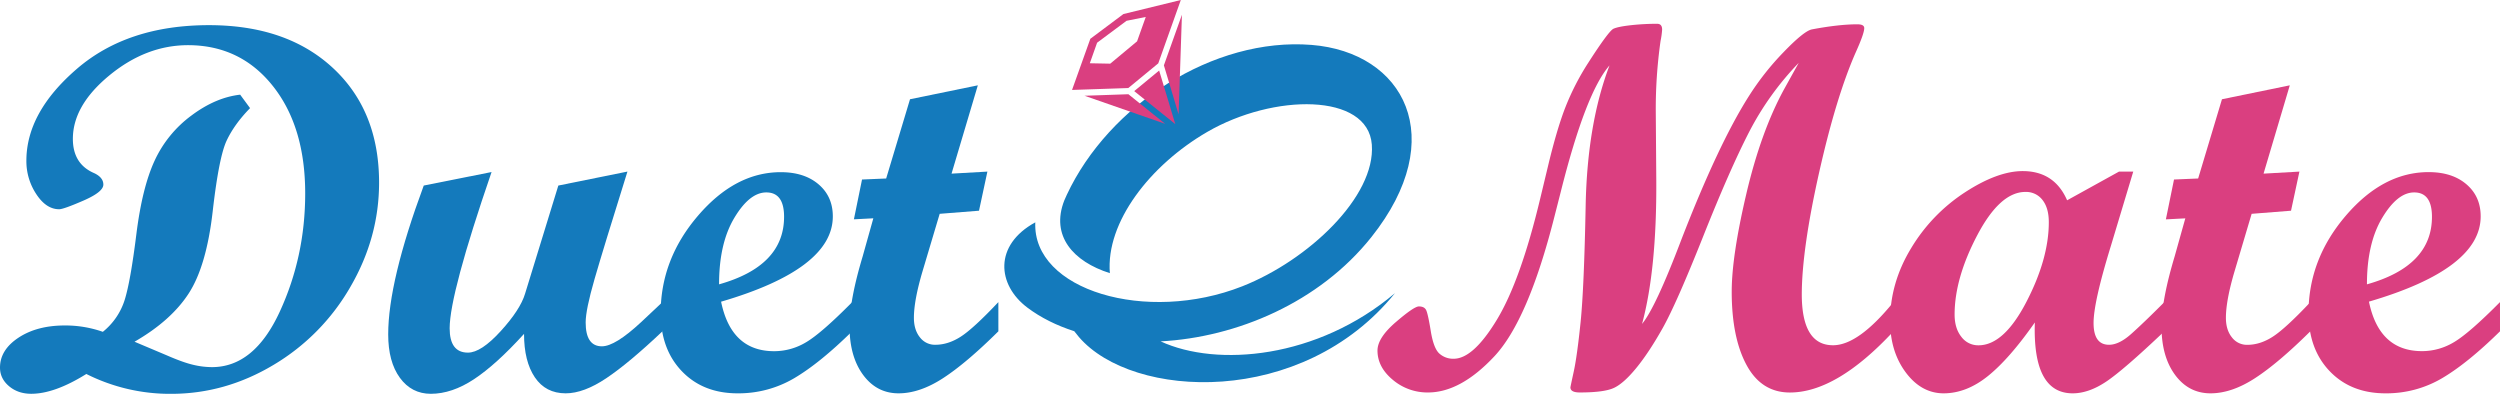
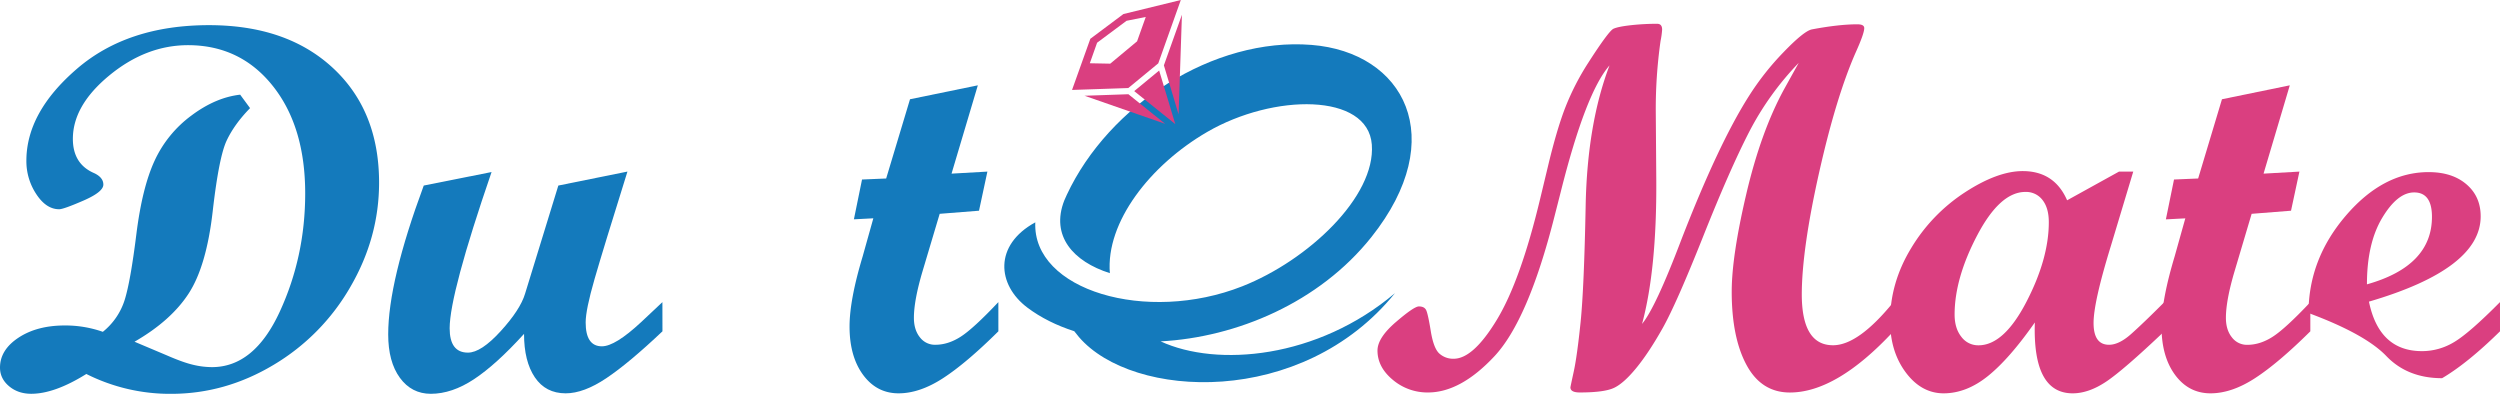
<svg xmlns="http://www.w3.org/2000/svg" id="Layer_1" data-name="Layer 1" viewBox="0 0 2186.46 344.39">
  <defs>
    <style>.cls-1{fill:#147abc;}.cls-2{fill:#da3f80;}</style>
  </defs>
  <path class="cls-1" d="M1015.05,298.56c66.34-3.54,138.67-33.81,184.34-91.19C1268.5,120.55,1227.9,45.7,1147,39.27c-85.75-6.81-177.27,52.58-214,131.12-.8,1.7-1.49,3.36-2.22,5-12.08,30.91,7.88,53.4,39.89,63.51-3.67-44.5,35.13-94.47,85.11-123.49,58.07-33.72,140.59-34.33,144,11.09s-55.61,101.16-113.33,123.9c-83.67,33-183.56,3.54-181-55.94-36.5,19.93-33.34,54.65-7,74.51,11.8,8.89,25.74,15.77,41.08,20.7,1.34,1.73,2.68,3.45,4.15,5.16,46.94,54.54,195.22,61.84,276.31-38.42C1152.2,313.68,1064.49,321.33,1015.05,298.56Z" />
  <path class="cls-2" d="M986.78,77,1013,55.41,1032.72,0l-50.2,12.29L953.59,33.92l-16,44.74ZM959.5,37.36l25.76-19.18,16.81-3.36-7.6,21.33L971,55.68l-17.87-.35ZM1030.77,100l2.93-87.12-15.78,44.27Zm-2.89,8.54-14.11-46.86-21.8,18Zm-8.85-.24L986.88,82.41,948.5,83.74Z" />
  <path class="cls-1" d="M117.65,298.87l28.43,12q13.75,6,22.54,8.1a71.44,71.44,0,0,0,16.77,2.11q36.87,0,59.2-48.3t22.33-103.59q0-58.4-28.31-94T164.55,39.5q-36.65,0-68.73,26.31T63.73,121.44q0,22,18.66,30c5.33,2.51,8,5.85,8,10q0,6.43-17.43,14T51.74,183q-11.33,0-20-13.21a52.14,52.14,0,0,1-8.67-29.21q0-42.4,44.31-80.49T182.76,22q68,0,108.37,37.42t40.41,100.26q0,48-25,91.05a188.49,188.49,0,0,1-67.29,68.39q-42.3,25.32-89.6,25.32A162.66,162.66,0,0,1,75.5,327.07Q47.74,344.4,27.31,344.39q-11.55,0-19.43-6.66T0,321.52Q0,306,16.21,295.31t40.64-10.66a99,99,0,0,1,33.09,5.56A58.21,58.21,0,0,0,109,262.45q5.11-16.22,10.22-57.3t16-64.62a102.07,102.07,0,0,1,32.09-39.41q21.19-15.89,42.74-18.32l8.66,11.77Q205,108.55,198.21,123T186,185.06q-5.47,47.63-20.91,71.5T117.65,298.87Z" />
  <path class="cls-1" d="M579.37,289.76q-29.31,27.76-49.08,41T494.76,344q-17.55,0-27-14t-9.44-38q-24.43,26.88-43.75,39.64t-37.75,12.77q-16.87,0-27.09-14t-10.21-38q0-46.19,31.09-130.13l59.31-11.82q-36.58,106.46-36.66,136.63,0,21.31,16,21.31,11.53,0,28.64-18.77t21.32-32.75l29.09-94.6,60.45-12.23Q527.83,216.91,520,244t-7.79,38q0,20.88,14.22,20.88,11.56,0,34.23-21.09l18.67-17.55Z" />
-   <path class="cls-1" d="M745.25,289.76q-28.2,27.76-50.63,41A95.78,95.78,0,0,1,645.1,344q-30.21,0-48.74-19.32t-18.55-50.86q0-47.07,32.65-85.16t72.39-38.08q20.65,0,33.09,10.66t12.43,28q0,46-97.71,74.61,8.88,43.31,46.42,43.3a54.11,54.11,0,0,0,28-7.88q13.32-7.87,40.19-35ZM628.89,248.68q56.83-16,56.85-59.07,0-21.31-15.55-21.32-14.66,0-28,22.32T628.89,248.68Z" />
  <path class="cls-1" d="M873.16,289.76q-28,27.76-48.41,41T785.89,344q-19.11,0-31-16.1T743,285.54q0-23.09,11.39-61l9.42-33.62-17,.89L753.92,157l21.11-.89L795.88,86.8,855.2,74.62l-23,77.24,31.36-1.78-7.33,34.2L821.83,187,807,236.71q-7.72,25.93-7.71,41.27,0,10.44,5.22,17A16.43,16.43,0,0,0,818,301.53q11.34,0,22.46-7.22t32.69-30.09Z" />
  <path class="cls-2" d="M1656,289.76q-49.76,53.52-90.6,53.52-24.88,0-37.87-24t-13-64.18q0-31.1,12.77-85.5t33-91.49L1573.12,55a256,256,0,0,0-43.3,60.29q-16.89,32.76-40.31,91.6t-35.42,80.17q-12,21.31-23,34.75t-19.54,17.43q-8.55,4-29.87,4-8.22,0-8.22-4.44,0-.45,2.94-14t6-43.42q3-29.87,4.39-101.48t20.87-122.69Q1386.79,81,1365,167.85l-5.56,21.76q-22.9,90.39-52.47,122t-58,31.64a46.87,46.87,0,0,1-30.9-11.1q-13.33-11.1-13.34-25.54,0-11.1,16-24.87T1240.94,268q4.85,0,6.41,3.33t4,18.32q2.45,15,7.46,19.54a18,18,0,0,0,12.58,4.56q17.14,0,37.86-34.31t37.85-106l6.46-26.87q7.8-32.86,15.37-52.41A221,221,0,0,1,1389,55q18-28,22.14-29.87t15.44-3.11a212.19,212.19,0,0,1,22.65-1.22c3,0,4.44,1.71,4.44,5.11a71.53,71.53,0,0,1-1.39,10,423.51,423.51,0,0,0-4.16,62.4l.44,59.52q.45,77.71-12.44,125.46,11.78-14.2,34.2-73.28,32.43-83.71,59.07-125.69a237.79,237.79,0,0,1,30.54-38.75q17.86-18.54,24.76-19.87,23.53-4.44,39.75-4.44,6,0,6,3.33,0,4.66-7.3,20.88-17.27,39.09-32.23,105.72t-15.1,106.12q0,44.64,27.32,44.64,22.2,0,52.85-37.76Z" />
  <path class="cls-2" d="M1892.89,289.76q-35.54,33.76-50.85,44T1812.73,344q-35.1,0-33.09-62-22.22,31.75-41,46.86T1699.92,344q-19.55,0-33.2-18.32t-13.66-45q0-33.32,18.32-63.51a150.73,150.73,0,0,1,47-48.86Q1747,149.65,1769,149.64q27.75,0,38.86,25.54l45.39-25.1h12.46l-19.59,65.07Q1831,264.23,1831,282.44q0,19.1,13.54,19.09,8.65,0,19.08-9.21t29.3-28.1ZM1730.34,302q22.2,0,41.86-37.87t19.65-69.84q0-12.42-5.55-19.43a18,18,0,0,0-14.88-7q-22.2,0-42.08,37.75t-19.87,69.51q0,12,5.88,19.43A18.3,18.3,0,0,0,1730.34,302Z" />
  <path class="cls-2" d="M2020.58,289.76q-28,27.76-48.41,41T1933.31,344q-19.11,0-31-16.1t-11.88-42.31q0-23.09,11.39-61l9.42-33.62-17,.89,7.12-34.86,21.11-.89L1943.3,86.8l59.32-12.18-22.95,77.24,31.36-1.78-7.33,34.2L1969.25,187l-14.79,49.76q-7.73,25.93-7.71,41.27,0,10.44,5.22,17a16.43,16.43,0,0,0,13.46,6.55q11.34,0,22.46-7.22t32.69-30.09Z" />
-   <path class="cls-2" d="M2186.46,289.76q-28.2,27.76-50.63,41A95.75,95.75,0,0,1,2086.31,344q-30.2,0-48.74-19.32T2019,273.77q0-47.07,32.64-85.16t72.39-38.08q20.66,0,33.09,10.66t12.44,28q0,46-97.71,74.61,8.88,43.31,46.41,43.3a54.08,54.08,0,0,0,28-7.88q13.32-7.87,40.19-35ZM2070.1,248.68q56.85-16,56.85-59.07,0-21.31-15.55-21.32-14.66,0-28,22.32T2070.1,248.68Z" />
+   <path class="cls-2" d="M2186.46,289.76q-28.2,27.76-50.63,41q-30.2,0-48.74-19.32T2019,273.77q0-47.07,32.64-85.16t72.39-38.08q20.66,0,33.09,10.66t12.44,28q0,46-97.71,74.61,8.88,43.31,46.41,43.3a54.08,54.08,0,0,0,28-7.88q13.32-7.87,40.19-35ZM2070.1,248.68q56.85-16,56.85-59.07,0-21.31-15.55-21.32-14.66,0-28,22.32T2070.1,248.68Z" />
</svg>